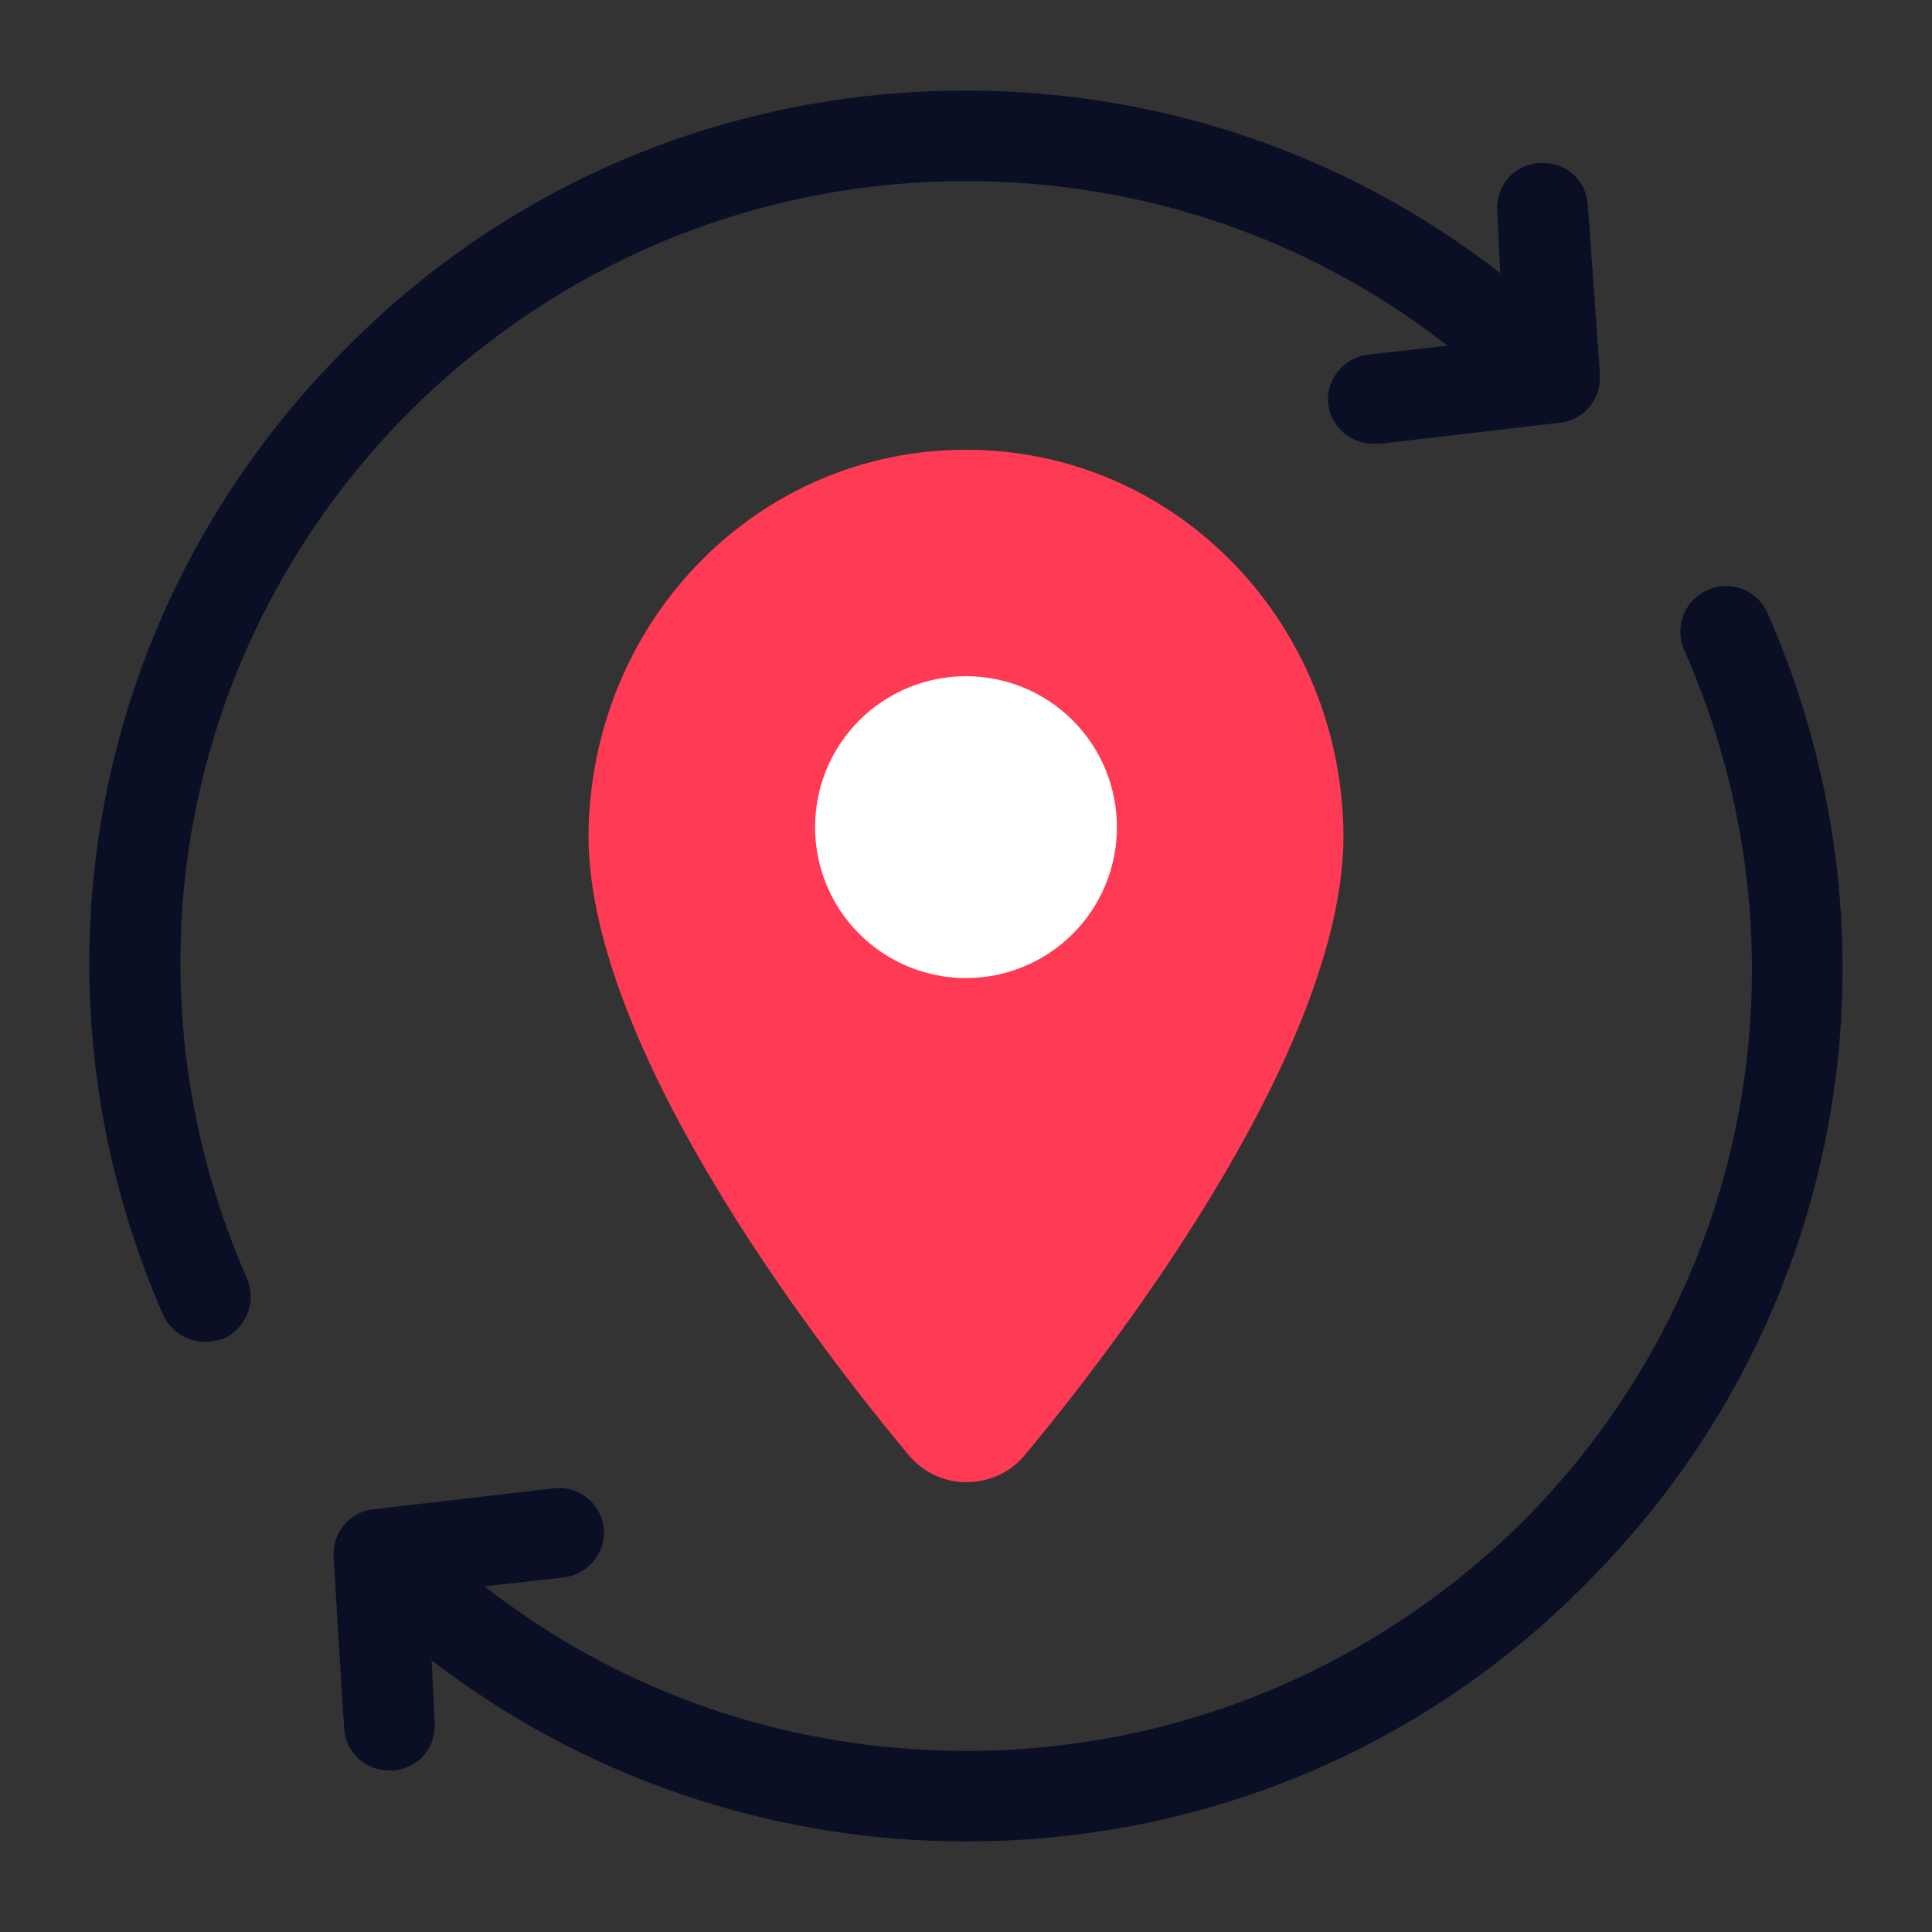
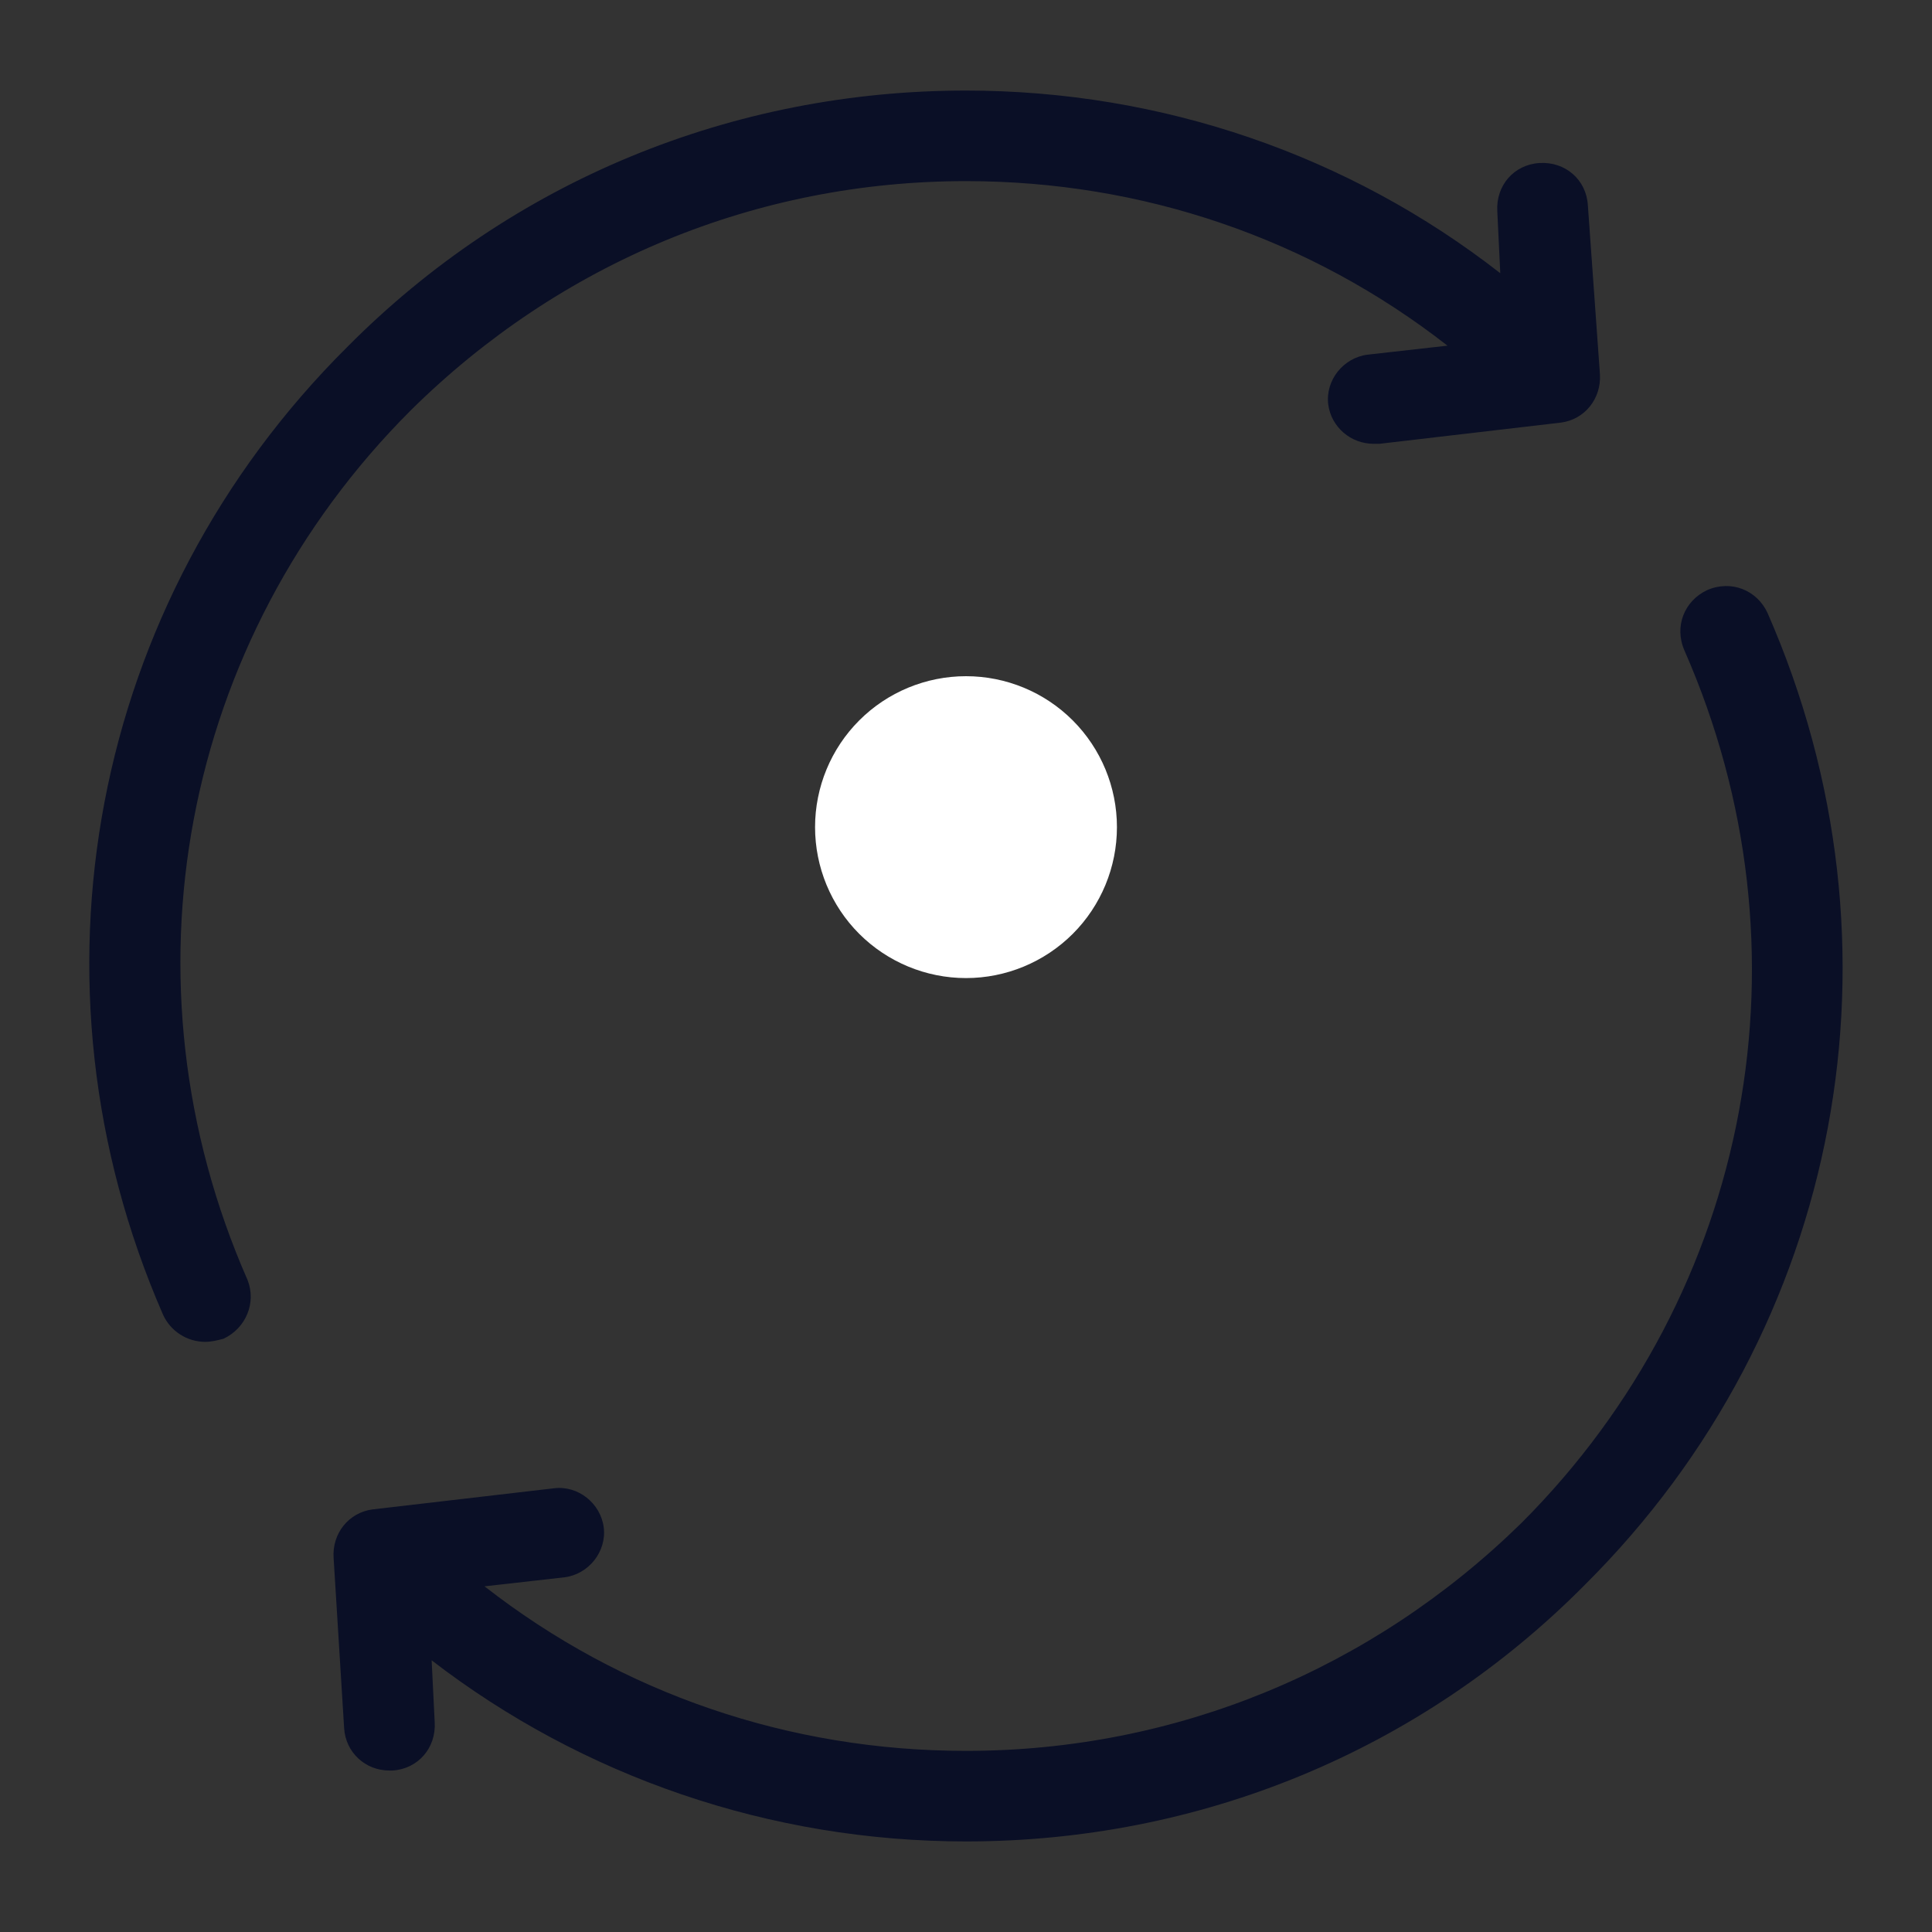
<svg xmlns="http://www.w3.org/2000/svg" width="24" height="24" viewBox="0 0 24 24" fill="none">
  <rect x="0" y="0" width="24" height="24" fill="#333333" stroke="none" />
-   <path d="M12 18.412C11.719 18.412 11.456 18.281 11.287 18.075C10.069 16.612 7.237 12.9 7.312 10.275C7.388 7.65 9.45 5.587 12 5.587C14.55 5.587 16.613 7.65 16.688 10.275C16.762 12.9 13.95 16.612 12.731 18.075C12.544 18.3 12.281 18.412 12 18.412Z" fill="#FF3A54" />
  <path d="M19.725 2.55C19.706 2.231 19.444 2.006 19.125 2.025C18.806 2.044 18.581 2.306 18.6 2.625L18.637 3.394C16.762 1.931 14.437 1.125 12 1.125C9.094 1.125 6.356 2.25 4.312 4.312C1.125 7.481 0.225 12.206 2.025 16.331C2.119 16.538 2.325 16.669 2.55 16.669C2.625 16.669 2.7 16.65 2.775 16.631C3.056 16.5 3.187 16.181 3.075 15.9C1.444 12.188 2.25 7.95 5.1 5.1C6.956 3.263 9.394 2.25 12 2.25C14.194 2.25 16.275 2.962 17.981 4.294L16.987 4.406C16.687 4.444 16.462 4.725 16.5 5.025C16.537 5.306 16.781 5.513 17.062 5.513C17.081 5.513 17.1 5.513 17.137 5.513L19.387 5.25C19.687 5.213 19.893 4.95 19.875 4.65L19.725 2.55ZM21.956 7.612C21.825 7.331 21.506 7.2 21.206 7.331C20.925 7.463 20.794 7.781 20.925 8.081C22.556 11.794 21.768 16.05 18.9 18.919C17.044 20.738 14.606 21.75 12 21.75C9.806 21.75 7.725 21.038 6.019 19.706L7.012 19.594C7.312 19.556 7.537 19.275 7.5 18.975C7.462 18.675 7.181 18.45 6.881 18.488L4.631 18.75C4.331 18.788 4.125 19.05 4.144 19.35L4.275 21.469C4.294 21.769 4.537 21.994 4.837 21.994C4.856 21.994 4.856 21.994 4.875 21.994C5.194 21.975 5.419 21.712 5.4 21.394L5.362 20.625C7.237 22.069 9.562 22.875 12 22.875C14.906 22.875 17.643 21.75 19.687 19.688C22.893 16.5 23.775 11.756 21.956 7.612Z" fill="#0A0F26" />
  <path d="M12 8.4C11.503 8.4 11.026 8.597 10.674 8.949C10.322 9.301 10.125 9.778 10.125 10.275C10.125 10.772 10.322 11.249 10.674 11.601C11.026 11.952 11.503 12.15 12 12.15C12.497 12.15 12.974 11.952 13.326 11.601C13.678 11.249 13.875 10.772 13.875 10.275C13.875 9.778 13.678 9.301 13.326 8.949C12.974 8.597 12.497 8.4 12 8.4Z" fill="white" />
</svg>